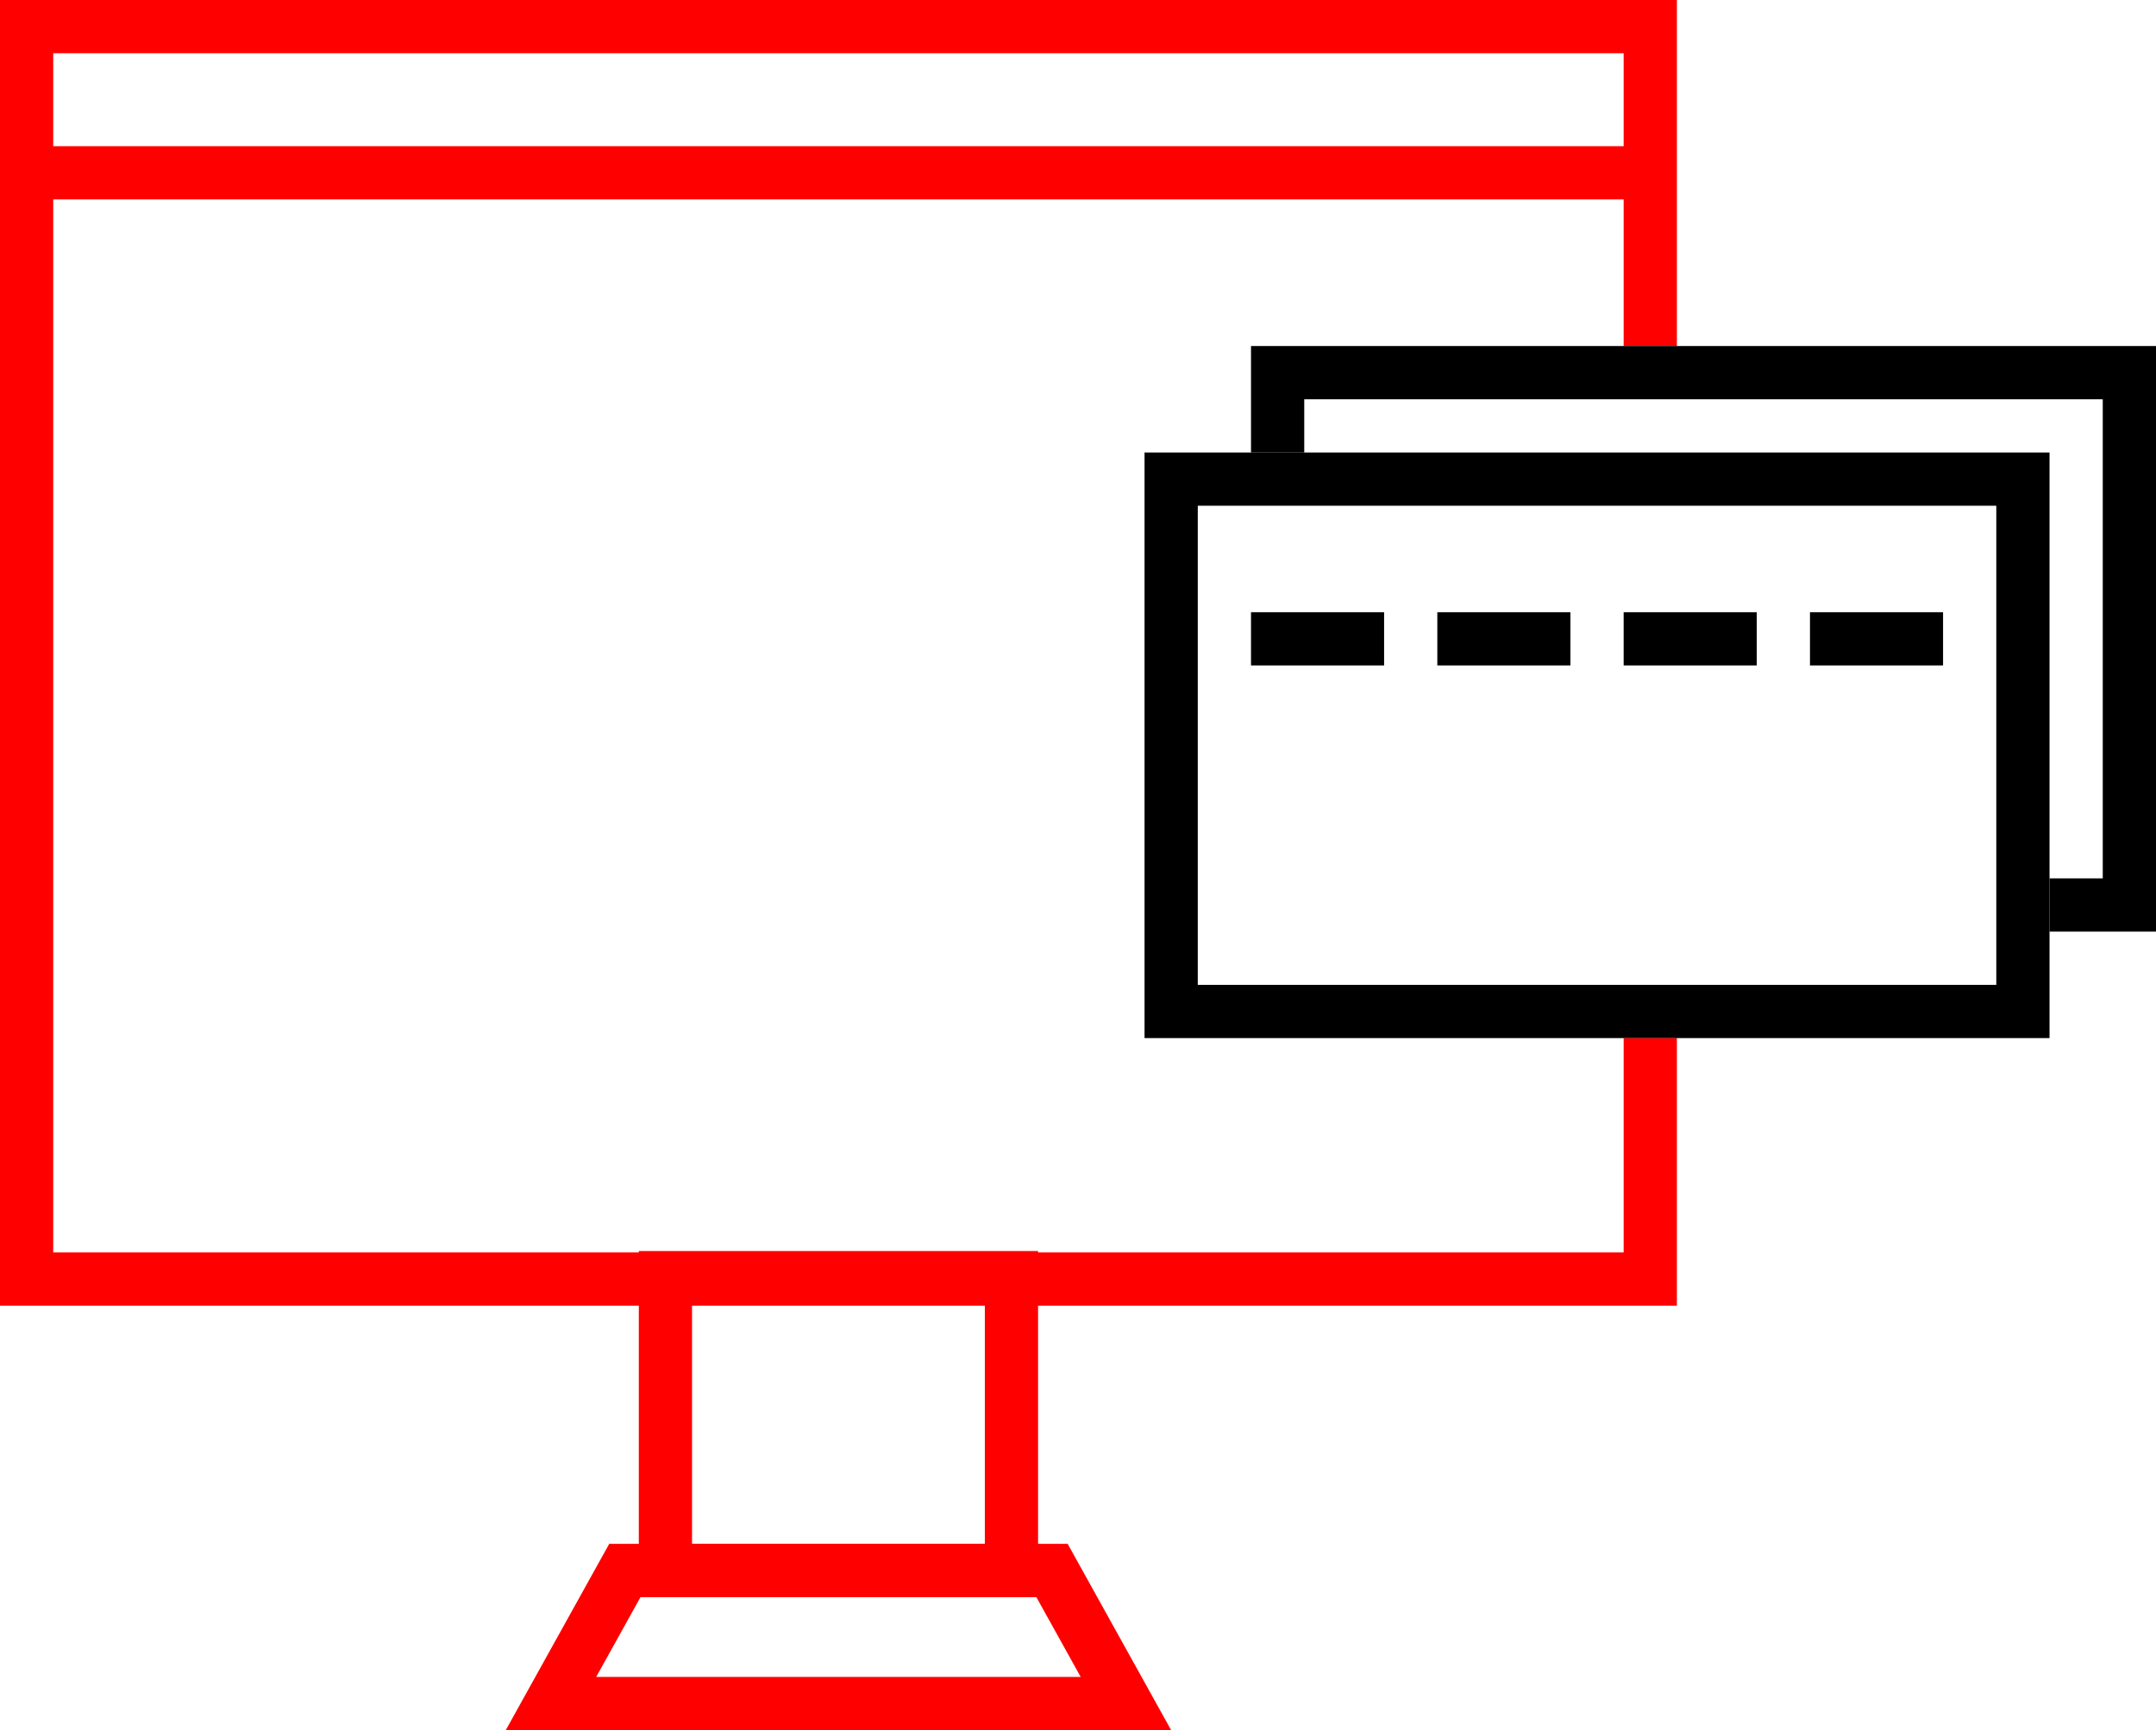
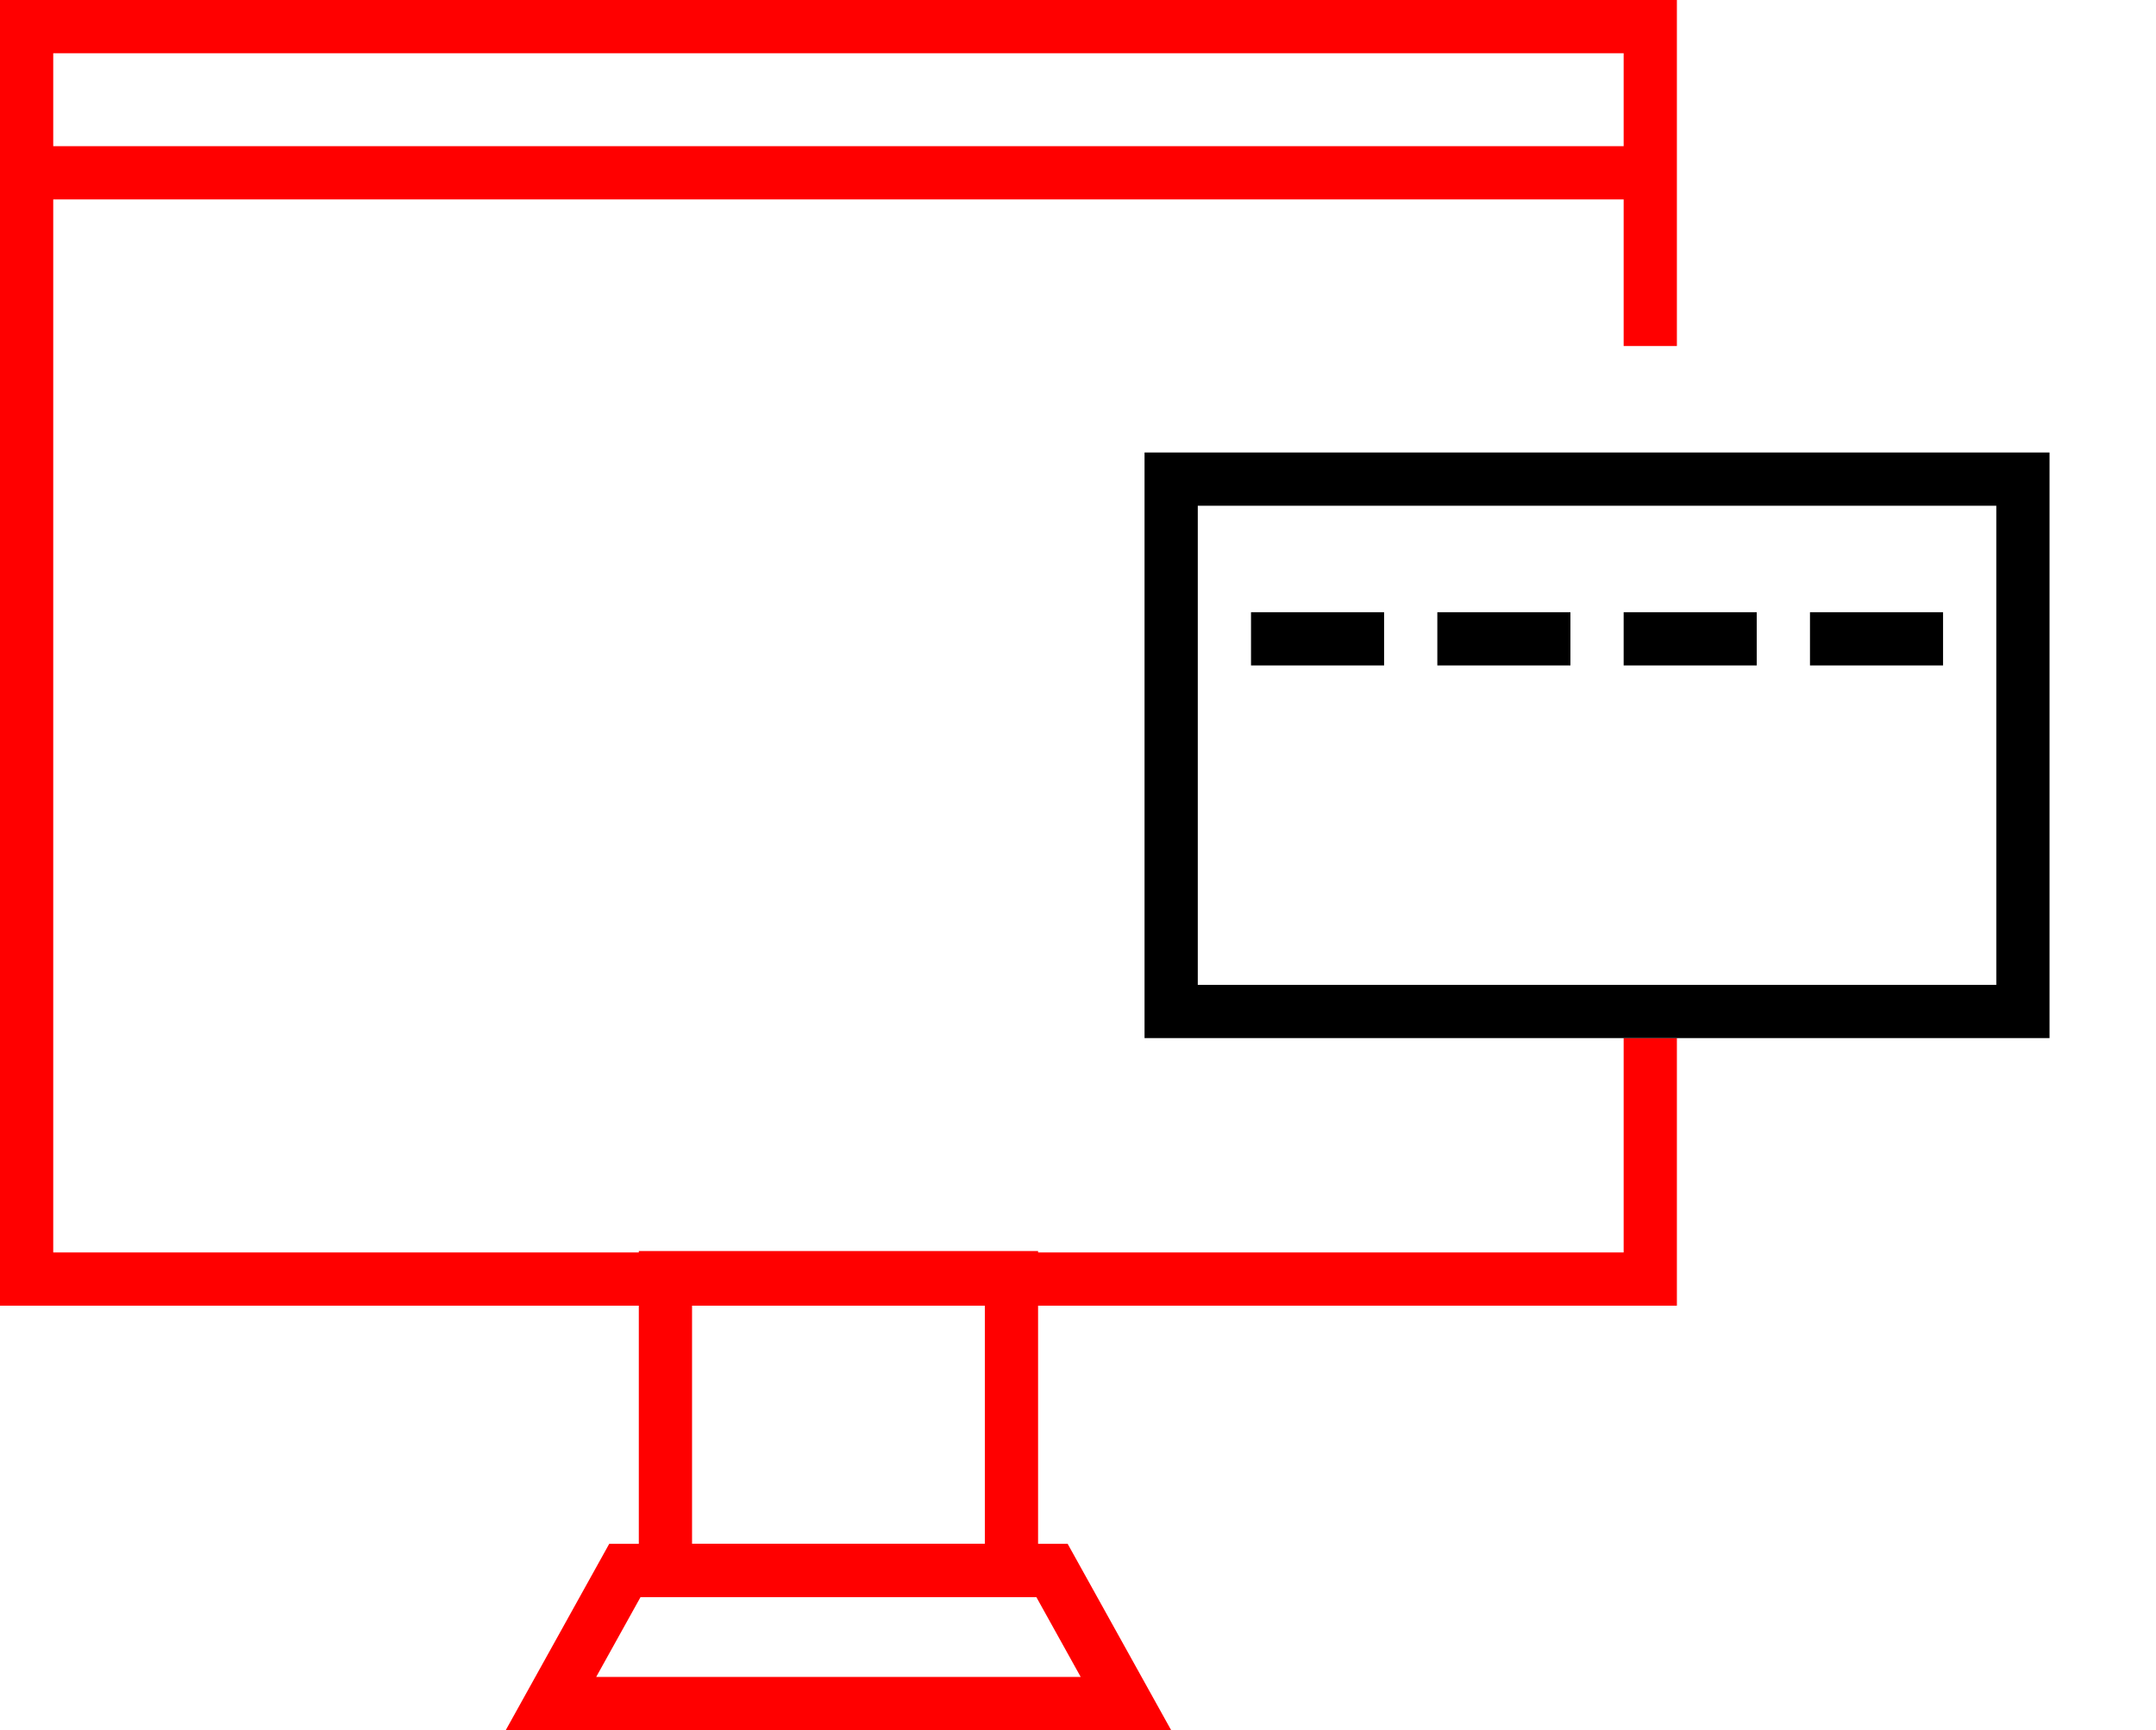
<svg xmlns="http://www.w3.org/2000/svg" width="81" height="65" viewBox="0 0 81 65" fill="none">
  <path d="M62.279 6.492H0.962" stroke="#FF0000" stroke-width="2" />
  <path fill-rule="evenodd" clip-rule="evenodd" d="M2 2H61V13H63V2V0H61H2H0V2V47.053V49.053H2H61H63V47.053V39H61V47.053H2V2Z" fill="#FF0000" />
  <rect x="25" y="48" width="13" height="11" stroke="#FF0000" stroke-width="2" />
  <path d="M20.7 64L23.477 59H39.523L42.3 64H20.7Z" stroke="#FF0000" stroke-width="2" />
  <rect x="44" y="18" width="32" height="20" stroke="black" stroke-width="2" />
-   <path fill-rule="evenodd" clip-rule="evenodd" d="M49 15H79V33H77V35H79H81V33V15V13H79H49H47V15V17H49V15Z" fill="black" />
  <rect x="47" y="23" width="5" height="2" fill="black" />
  <rect x="54" y="23" width="5" height="2" fill="black" />
  <rect x="61" y="23" width="5" height="2" fill="black" />
  <rect x="68" y="23" width="5" height="2" fill="black" />
</svg>